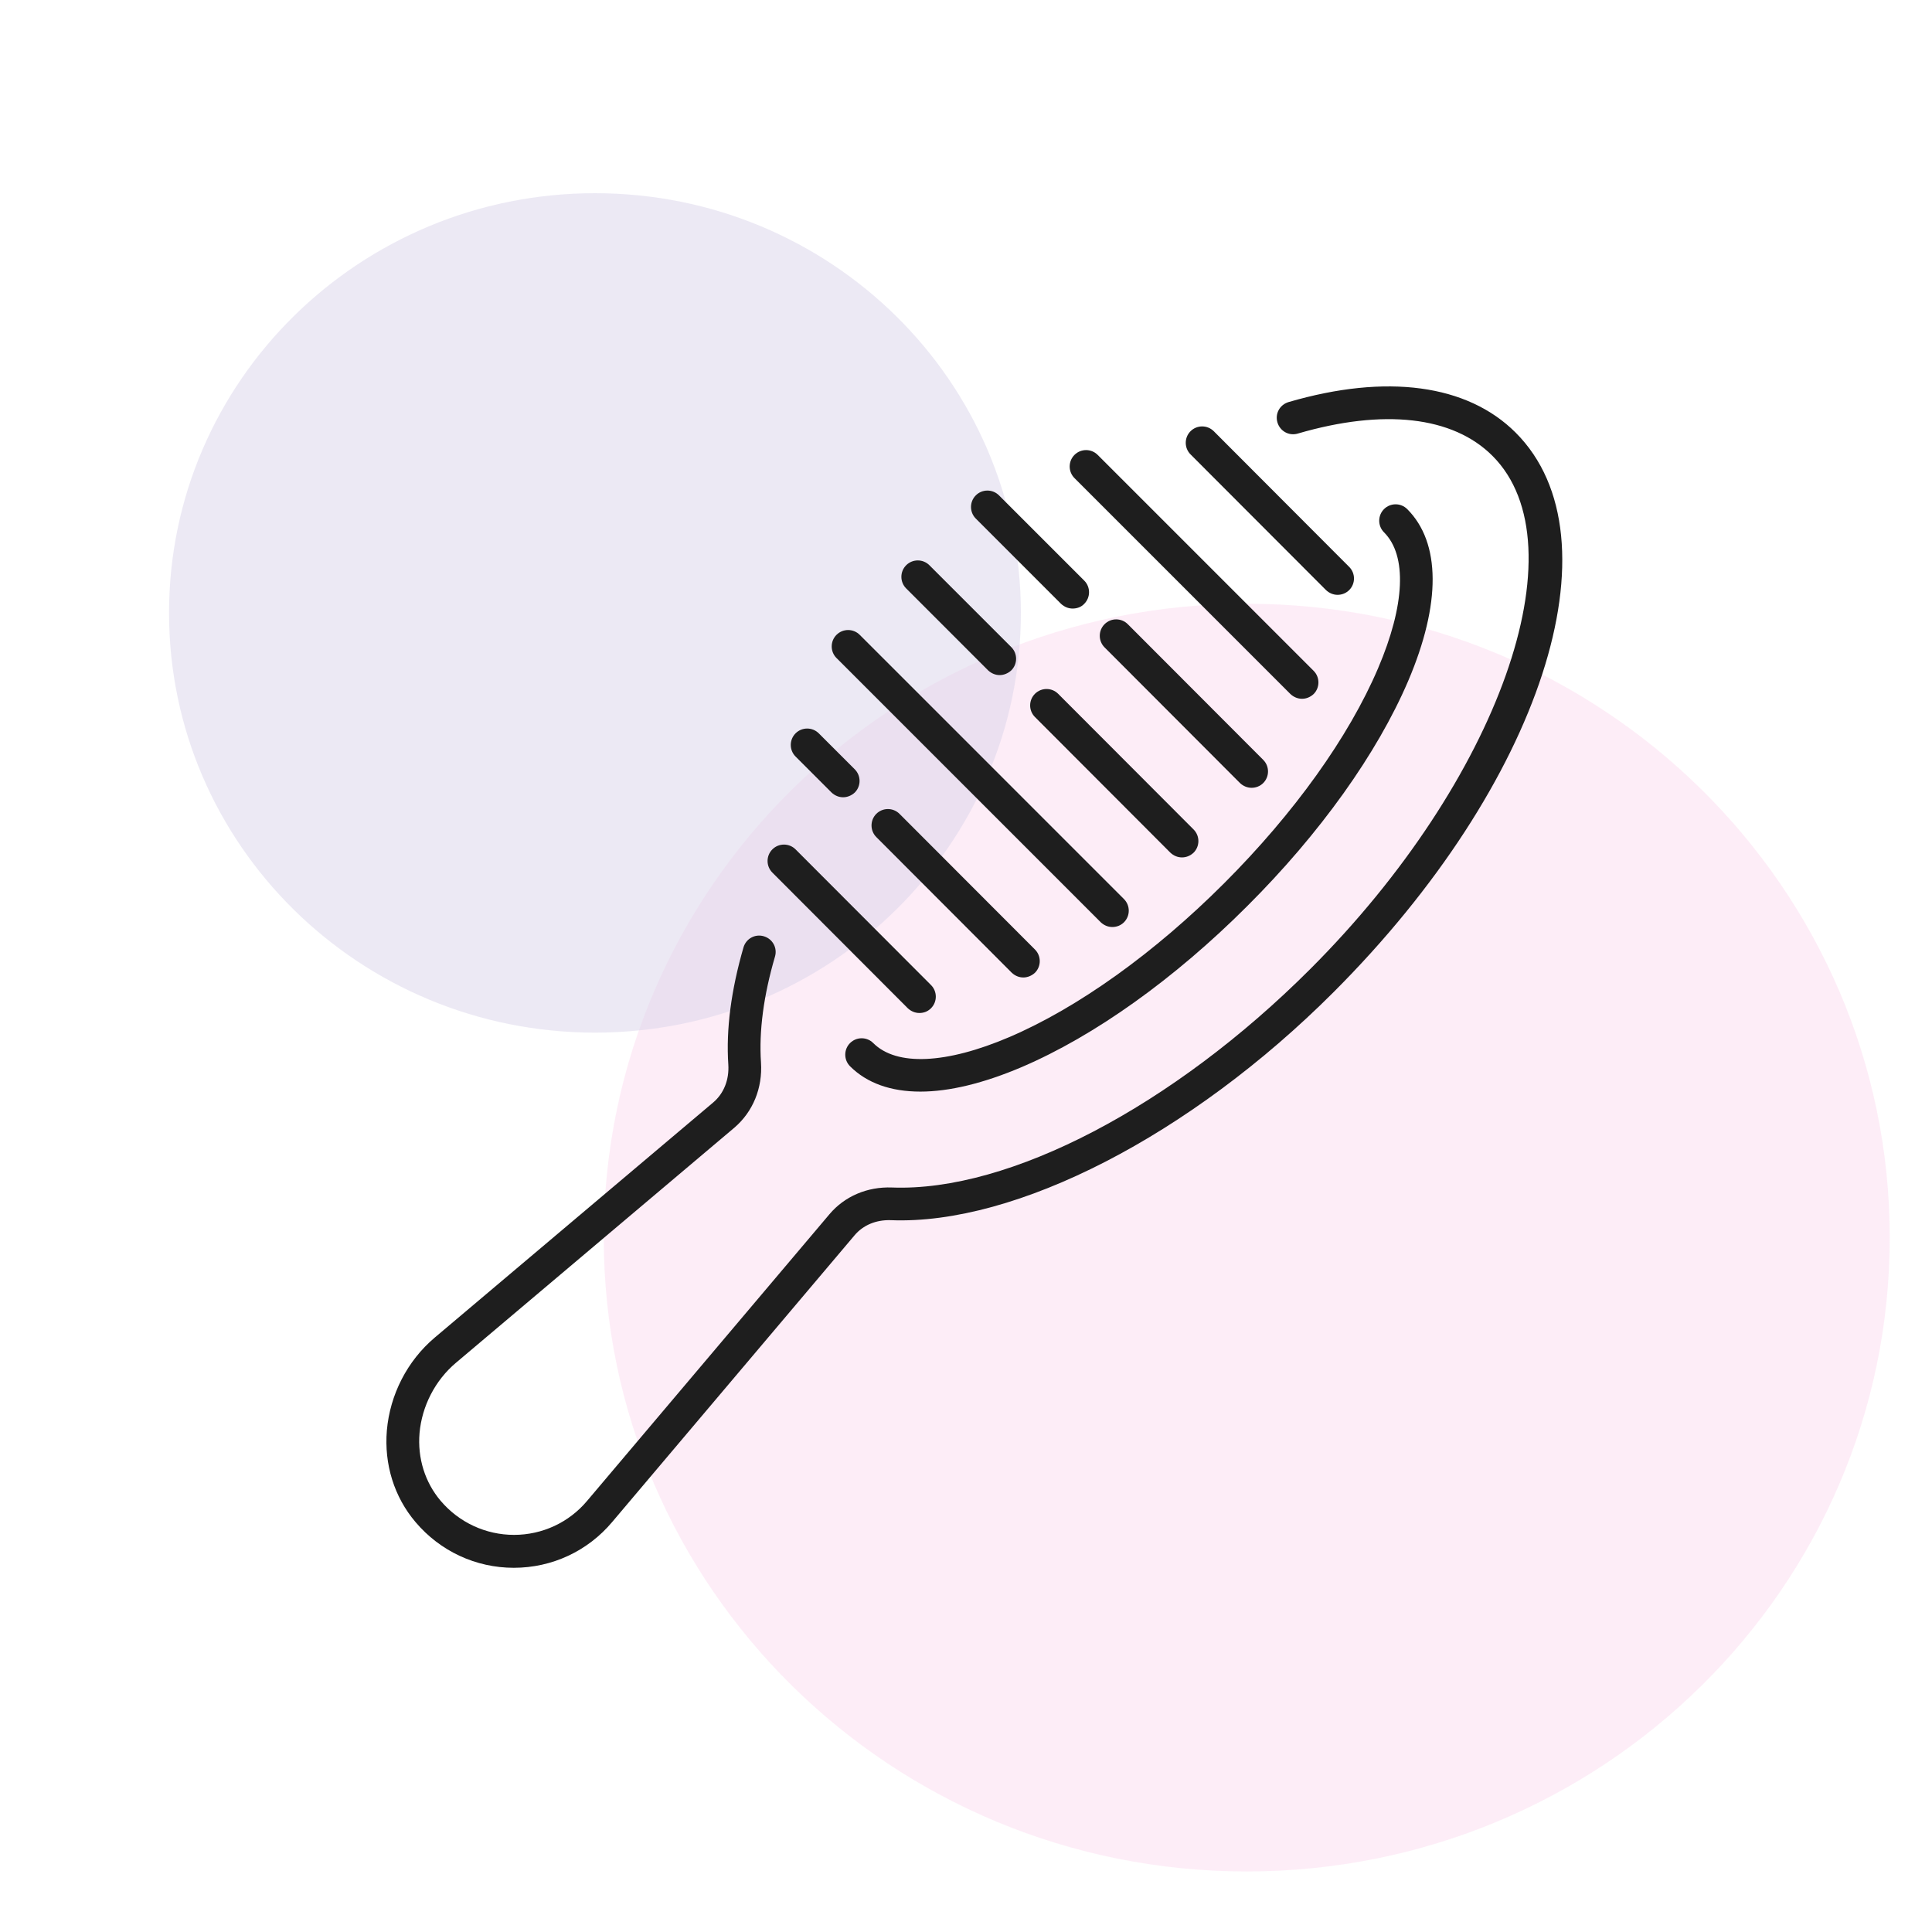
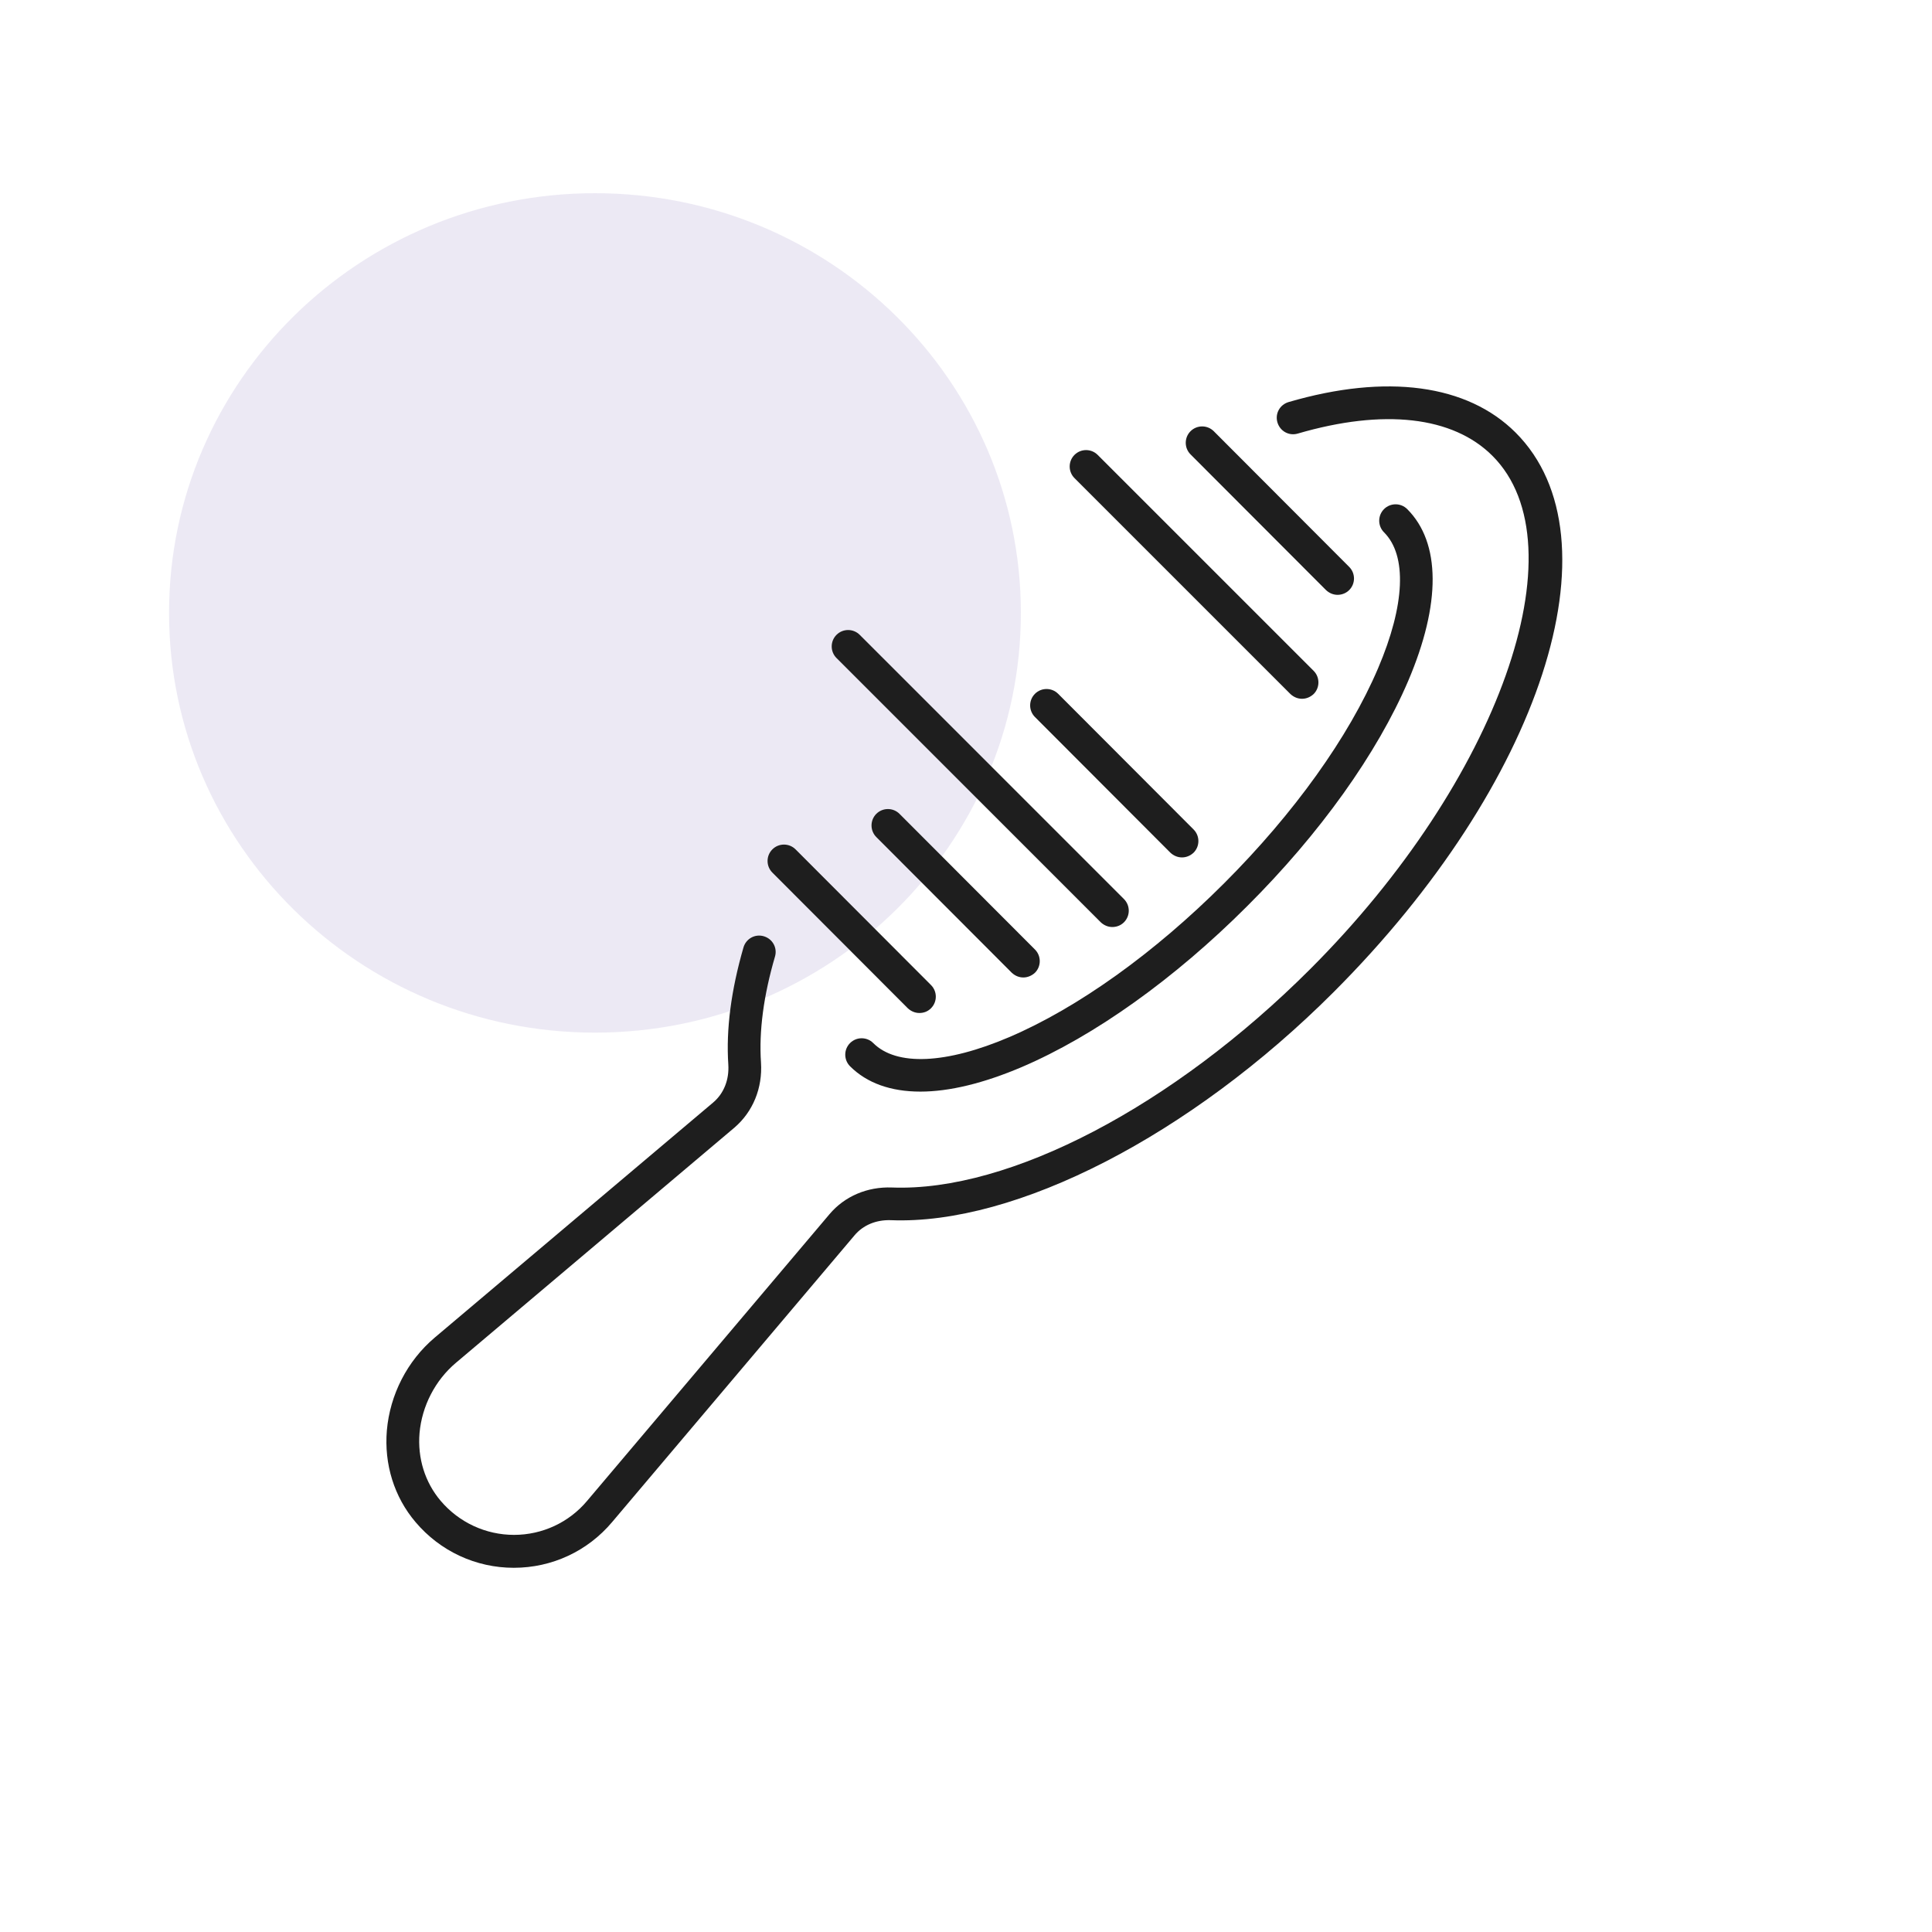
<svg xmlns="http://www.w3.org/2000/svg" width="80" height="80" viewBox="0 0 80 80" fill="none">
-   <path d="M51.625 77.493C66.329 77.493 78.25 65.742 78.25 51.246C78.25 36.751 66.329 25 51.625 25C36.92 25 25 36.751 25 51.246C25 65.742 36.92 77.493 51.625 77.493Z" fill="#FCDCF0" fill-opacity="0.5" />
  <path d="M24.636 42.759C34.376 42.759 42.272 34.978 42.272 25.379C42.272 15.781 34.376 8 24.636 8C14.896 8 7 15.781 7 25.379C7 34.978 14.896 42.759 24.636 42.759Z" fill="#DBD4EB" fill-opacity="0.5" />
  <path d="M21.275 64.919C19.706 64.919 18.226 64.233 17.206 63.026C16.323 61.987 15.902 60.634 16.019 59.232C16.147 57.751 16.863 56.349 18 55.388L29.531 45.652C29.972 45.279 30.197 44.711 30.158 44.083C30.06 42.622 30.276 40.995 30.786 39.23C30.893 38.867 31.266 38.661 31.629 38.769C31.992 38.877 32.197 39.249 32.09 39.612C31.619 41.22 31.423 42.701 31.511 43.995C31.58 45.054 31.178 46.034 30.413 46.691L18.882 56.428C18.02 57.153 17.471 58.222 17.372 59.34C17.284 60.379 17.598 61.379 18.245 62.144C19.01 63.046 20.118 63.556 21.285 63.556C22.451 63.556 23.559 63.046 24.314 62.144L34.345 50.28C34.972 49.535 35.914 49.133 36.933 49.172C41.797 49.358 48.572 45.809 54.259 40.122C62.063 32.317 65.515 22.591 61.799 18.875C60.161 17.237 57.298 16.914 53.739 17.953C53.376 18.061 53.004 17.855 52.896 17.492C52.788 17.129 52.994 16.757 53.357 16.649C57.416 15.463 60.759 15.914 62.76 17.914C67.142 22.297 63.828 32.474 55.22 41.083C49.288 47.015 42.061 50.731 36.884 50.525C36.276 50.505 35.737 50.731 35.384 51.153L25.354 63.017C24.334 64.233 22.853 64.919 21.275 64.919C21.285 64.919 21.285 64.919 21.275 64.919Z" fill="#1E1E1E" />
  <path d="M38.111 45.201C36.885 45.201 35.895 44.848 35.199 44.152C34.934 43.887 34.934 43.456 35.199 43.191C35.463 42.926 35.895 42.926 36.159 43.191C37.12 44.152 39.169 44.064 41.788 42.946C44.631 41.73 47.798 39.465 50.69 36.573C53.583 33.68 55.848 30.523 57.064 27.67C58.181 25.052 58.27 23.003 57.309 22.042C57.044 21.777 57.044 21.346 57.309 21.081C57.574 20.816 58.005 20.816 58.27 21.081C59.662 22.473 59.672 25.003 58.309 28.199C57.024 31.2 54.661 34.514 51.641 37.524C48.631 40.534 45.317 42.897 42.317 44.181C40.729 44.858 39.307 45.201 38.111 45.201Z" fill="#1E1E1E" />
  <path d="M38.071 41.946C37.894 41.946 37.727 41.877 37.59 41.75L31.982 36.132C31.717 35.867 31.717 35.435 31.982 35.171C32.246 34.906 32.678 34.906 32.943 35.171L38.551 40.789C38.816 41.054 38.816 41.485 38.551 41.75C38.414 41.887 38.247 41.946 38.071 41.946Z" fill="#1E1E1E" />
  <path d="M42.375 40.475C42.199 40.475 42.032 40.407 41.895 40.279L36.286 34.661C36.022 34.396 36.022 33.965 36.286 33.7C36.551 33.435 36.983 33.435 37.247 33.7L42.856 39.318C43.12 39.583 43.12 40.014 42.856 40.279C42.718 40.407 42.542 40.475 42.375 40.475Z" fill="#1E1E1E" />
  <path d="M55.387 24.631C55.211 24.631 55.044 24.562 54.907 24.434L49.298 18.816C49.033 18.551 49.033 18.12 49.298 17.855C49.563 17.591 49.994 17.591 50.259 17.855L55.867 23.474C56.132 23.738 56.132 24.17 55.867 24.434C55.74 24.562 55.563 24.631 55.387 24.631Z" fill="#1E1E1E" />
  <path d="M48.944 35.504C48.767 35.504 48.6 35.435 48.463 35.308L42.855 29.69C42.59 29.425 42.59 28.994 42.855 28.729C43.12 28.464 43.551 28.464 43.816 28.729L49.424 34.347C49.689 34.612 49.689 35.043 49.424 35.308C49.287 35.435 49.12 35.504 48.944 35.504Z" fill="#1E1E1E" />
-   <path d="M51.827 32.621C51.65 32.621 51.483 32.553 51.346 32.425L45.738 26.807C45.473 26.542 45.473 26.111 45.738 25.846C46.002 25.581 46.434 25.581 46.699 25.846L52.307 31.464C52.572 31.729 52.572 32.16 52.307 32.425C52.179 32.553 52.003 32.621 51.827 32.621Z" fill="#1E1E1E" />
-   <path d="M34.913 33.013C34.737 33.013 34.57 32.945 34.433 32.817L32.943 31.327C32.678 31.062 32.678 30.631 32.943 30.366C33.207 30.101 33.639 30.101 33.904 30.366L35.394 31.856C35.659 32.121 35.659 32.553 35.394 32.817C35.257 32.945 35.08 33.013 34.913 33.013Z" fill="#1E1E1E" />
  <path d="M53.914 28.935C53.738 28.935 53.571 28.866 53.434 28.739L44.492 19.797C44.227 19.532 44.227 19.101 44.492 18.836C44.756 18.571 45.188 18.571 45.452 18.836L54.395 27.778C54.659 28.043 54.659 28.474 54.395 28.739C54.257 28.866 54.091 28.935 53.914 28.935Z" fill="#1E1E1E" />
  <path d="M46.061 38.386C45.884 38.386 45.718 38.318 45.58 38.19L34.638 27.248C34.373 26.983 34.373 26.552 34.638 26.287C34.903 26.022 35.334 26.022 35.599 26.287L46.541 37.229C46.806 37.494 46.806 37.925 46.541 38.19C46.404 38.327 46.227 38.386 46.061 38.386Z" fill="#1E1E1E" />
-   <path d="M41.396 27.954C41.219 27.954 41.053 27.886 40.915 27.758L37.523 24.366C37.258 24.101 37.258 23.669 37.523 23.405C37.788 23.14 38.219 23.14 38.484 23.405L41.876 26.797C42.141 27.062 42.141 27.493 41.876 27.758C41.739 27.886 41.562 27.954 41.396 27.954Z" fill="#1E1E1E" />
-   <path d="M44.416 25.199C44.239 25.199 44.073 25.13 43.935 25.003L40.406 21.473C40.141 21.208 40.141 20.777 40.406 20.512C40.67 20.247 41.102 20.247 41.366 20.512L44.896 24.042C45.161 24.306 45.161 24.738 44.896 25.003C44.769 25.14 44.592 25.199 44.416 25.199Z" fill="#1E1E1E" />
</svg>